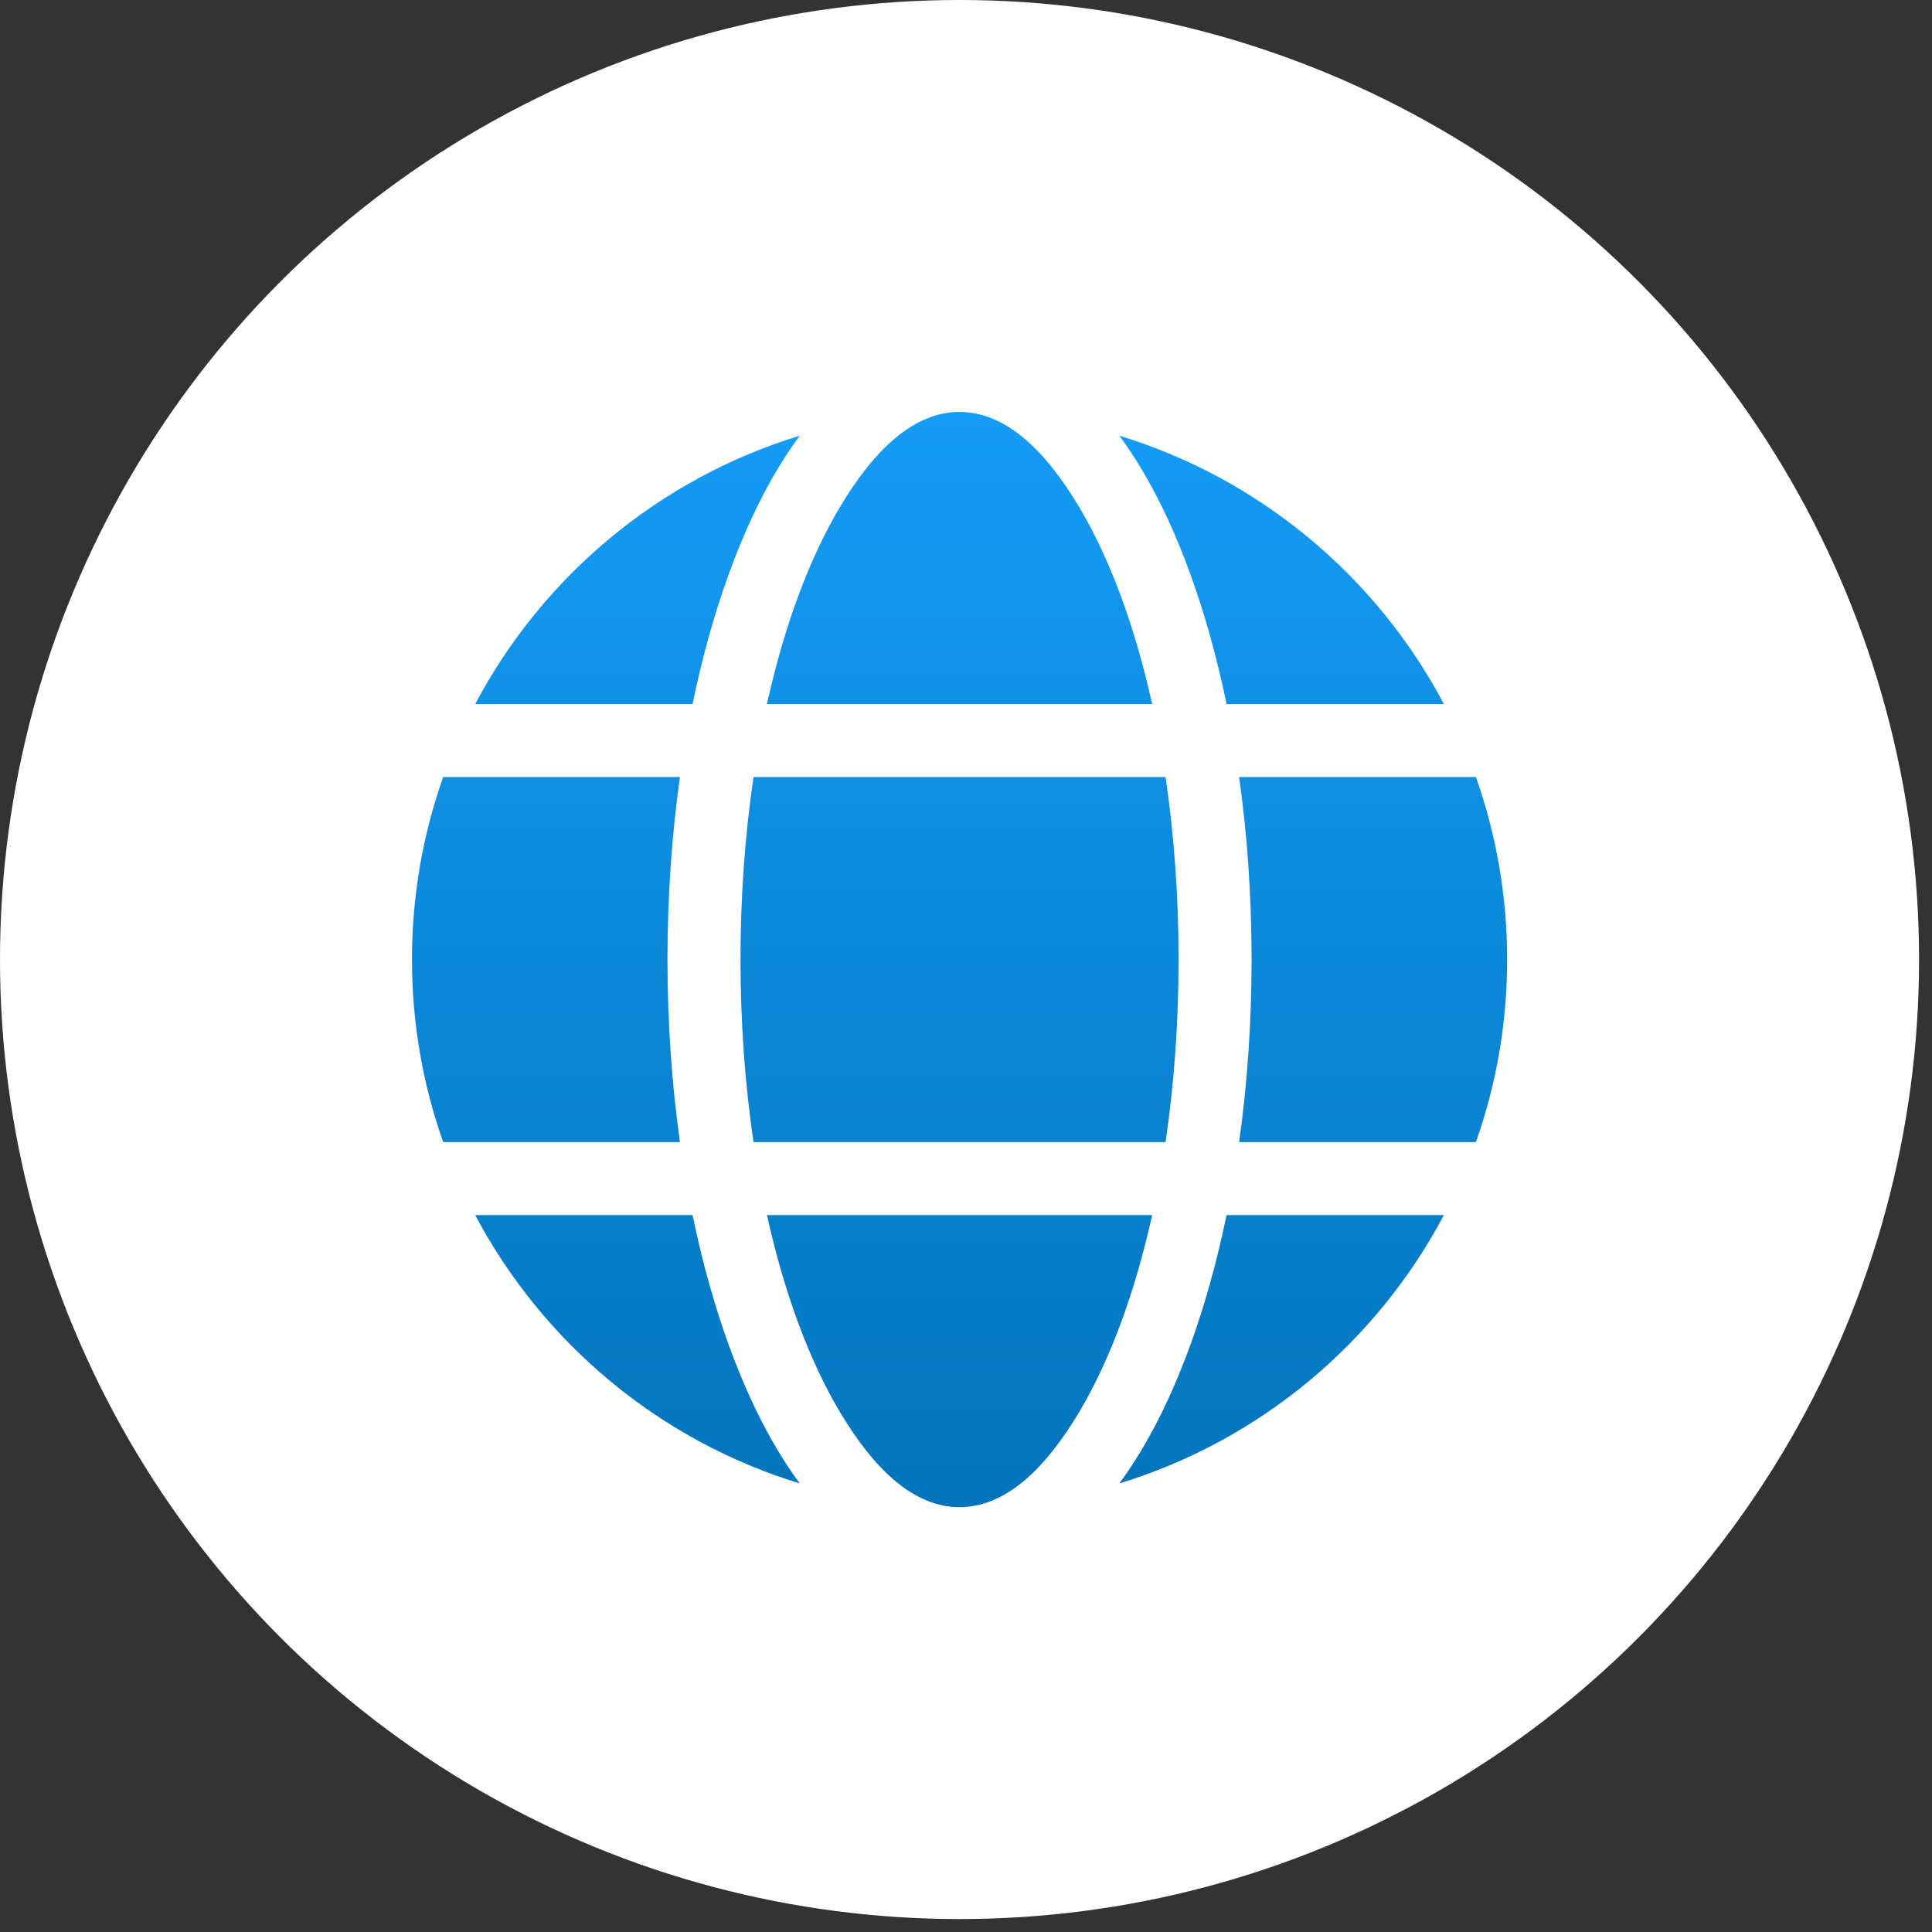
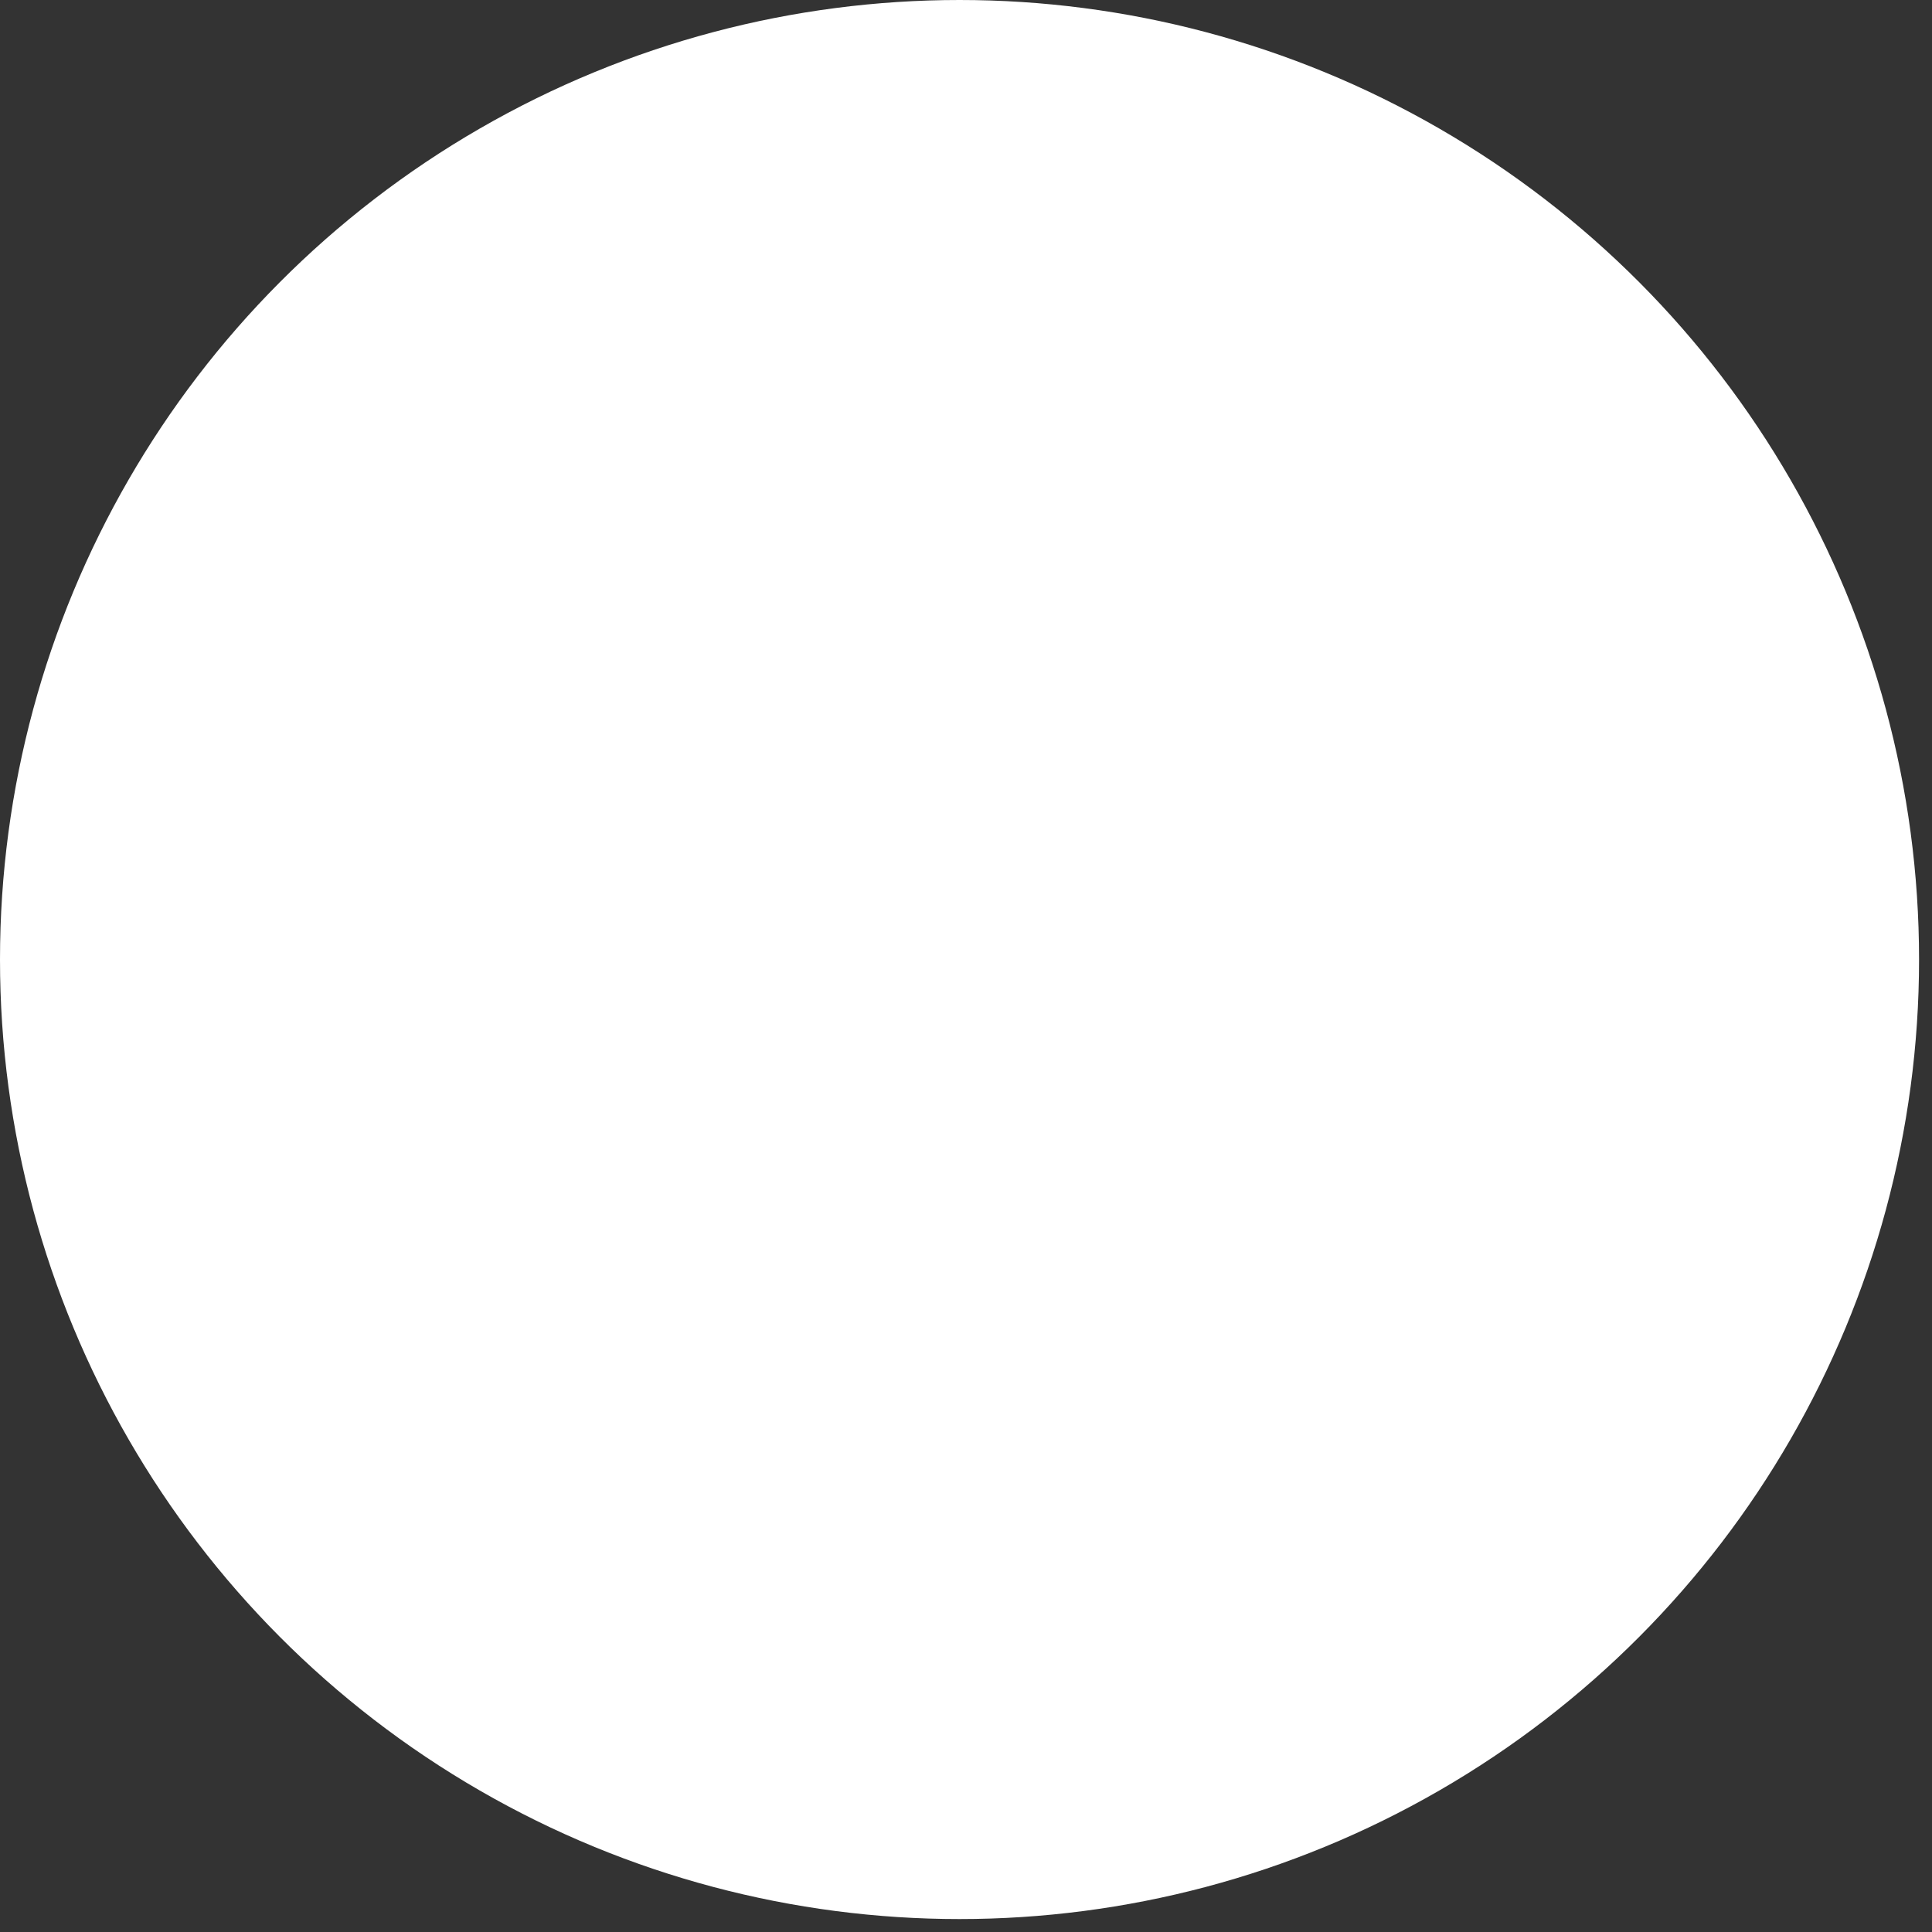
<svg xmlns="http://www.w3.org/2000/svg" width="43" height="43" viewBox="0 0 43 43" fill="none">
  <rect x="0" y="0" width="43" height="43" fill="#333333" stroke="none" />
  <circle cx="21.356" cy="21.356" r="21.356" fill="white" />
-   <path fill-rule="evenodd" clip-rule="evenodd" d="M25.643 27.044C25.258 28.782 24.701 30.284 24.017 31.431C23.254 32.709 22.374 33.544 21.356 33.544C20.339 33.544 19.459 32.709 18.696 31.431C18.012 30.284 17.455 28.782 17.07 27.044H25.643ZM10.577 27.044C12.08 29.885 14.674 32.063 17.8 33.016C17.628 32.783 17.46 32.532 17.3 32.263C16.498 30.919 15.844 29.125 15.414 27.044H10.577ZM32.136 27.044H27.299C26.869 29.125 26.214 30.919 25.412 32.263C25.252 32.532 25.085 32.783 24.913 33.016C28.038 32.063 30.633 29.885 32.136 27.044ZM32.849 17.294H27.579C27.759 18.576 27.856 19.94 27.856 21.356C27.856 22.773 27.759 24.137 27.579 25.419H32.849C33.299 24.147 33.544 22.781 33.544 21.356C33.544 19.932 33.299 18.566 32.849 17.294ZM9.864 17.294C9.414 18.566 9.169 19.932 9.169 21.356C9.169 22.781 9.414 24.147 9.864 25.419H15.133C14.954 24.137 14.856 22.773 14.856 21.356C14.856 19.94 14.954 18.576 15.133 17.294H9.864ZM25.941 17.294C26.13 18.568 26.231 19.935 26.231 21.356C26.231 22.777 26.13 24.145 25.941 25.419H16.771C16.583 24.145 16.481 22.777 16.481 21.356C16.481 19.935 16.583 18.568 16.771 17.294H25.941ZM24.913 9.697C25.085 9.93 25.252 10.181 25.412 10.449C26.214 11.794 26.869 13.588 27.299 15.669H32.136C30.633 12.828 28.038 10.65 24.913 9.697ZM17.8 9.697C14.674 10.65 12.08 12.828 10.577 15.669H15.414C15.844 13.588 16.498 11.794 17.3 10.449C17.46 10.181 17.628 9.93 17.8 9.697ZM21.356 9.169C22.374 9.169 23.254 10.004 24.017 11.282C24.701 12.429 25.258 13.931 25.643 15.669H17.07C17.455 13.931 18.012 12.429 18.696 11.282C19.459 10.004 20.339 9.169 21.356 9.169Z" fill="url(#paint0_linear_307_6802)" />
  <defs>
    <linearGradient id="paint0_linear_307_6802" x1="21.356" y1="9.169" x2="21.356" y2="33.544" gradientUnits="userSpaceOnUse">
      <stop stop-color="#159CF7" />
      <stop offset="1" stop-color="#0374BB" />
    </linearGradient>
  </defs>
</svg>